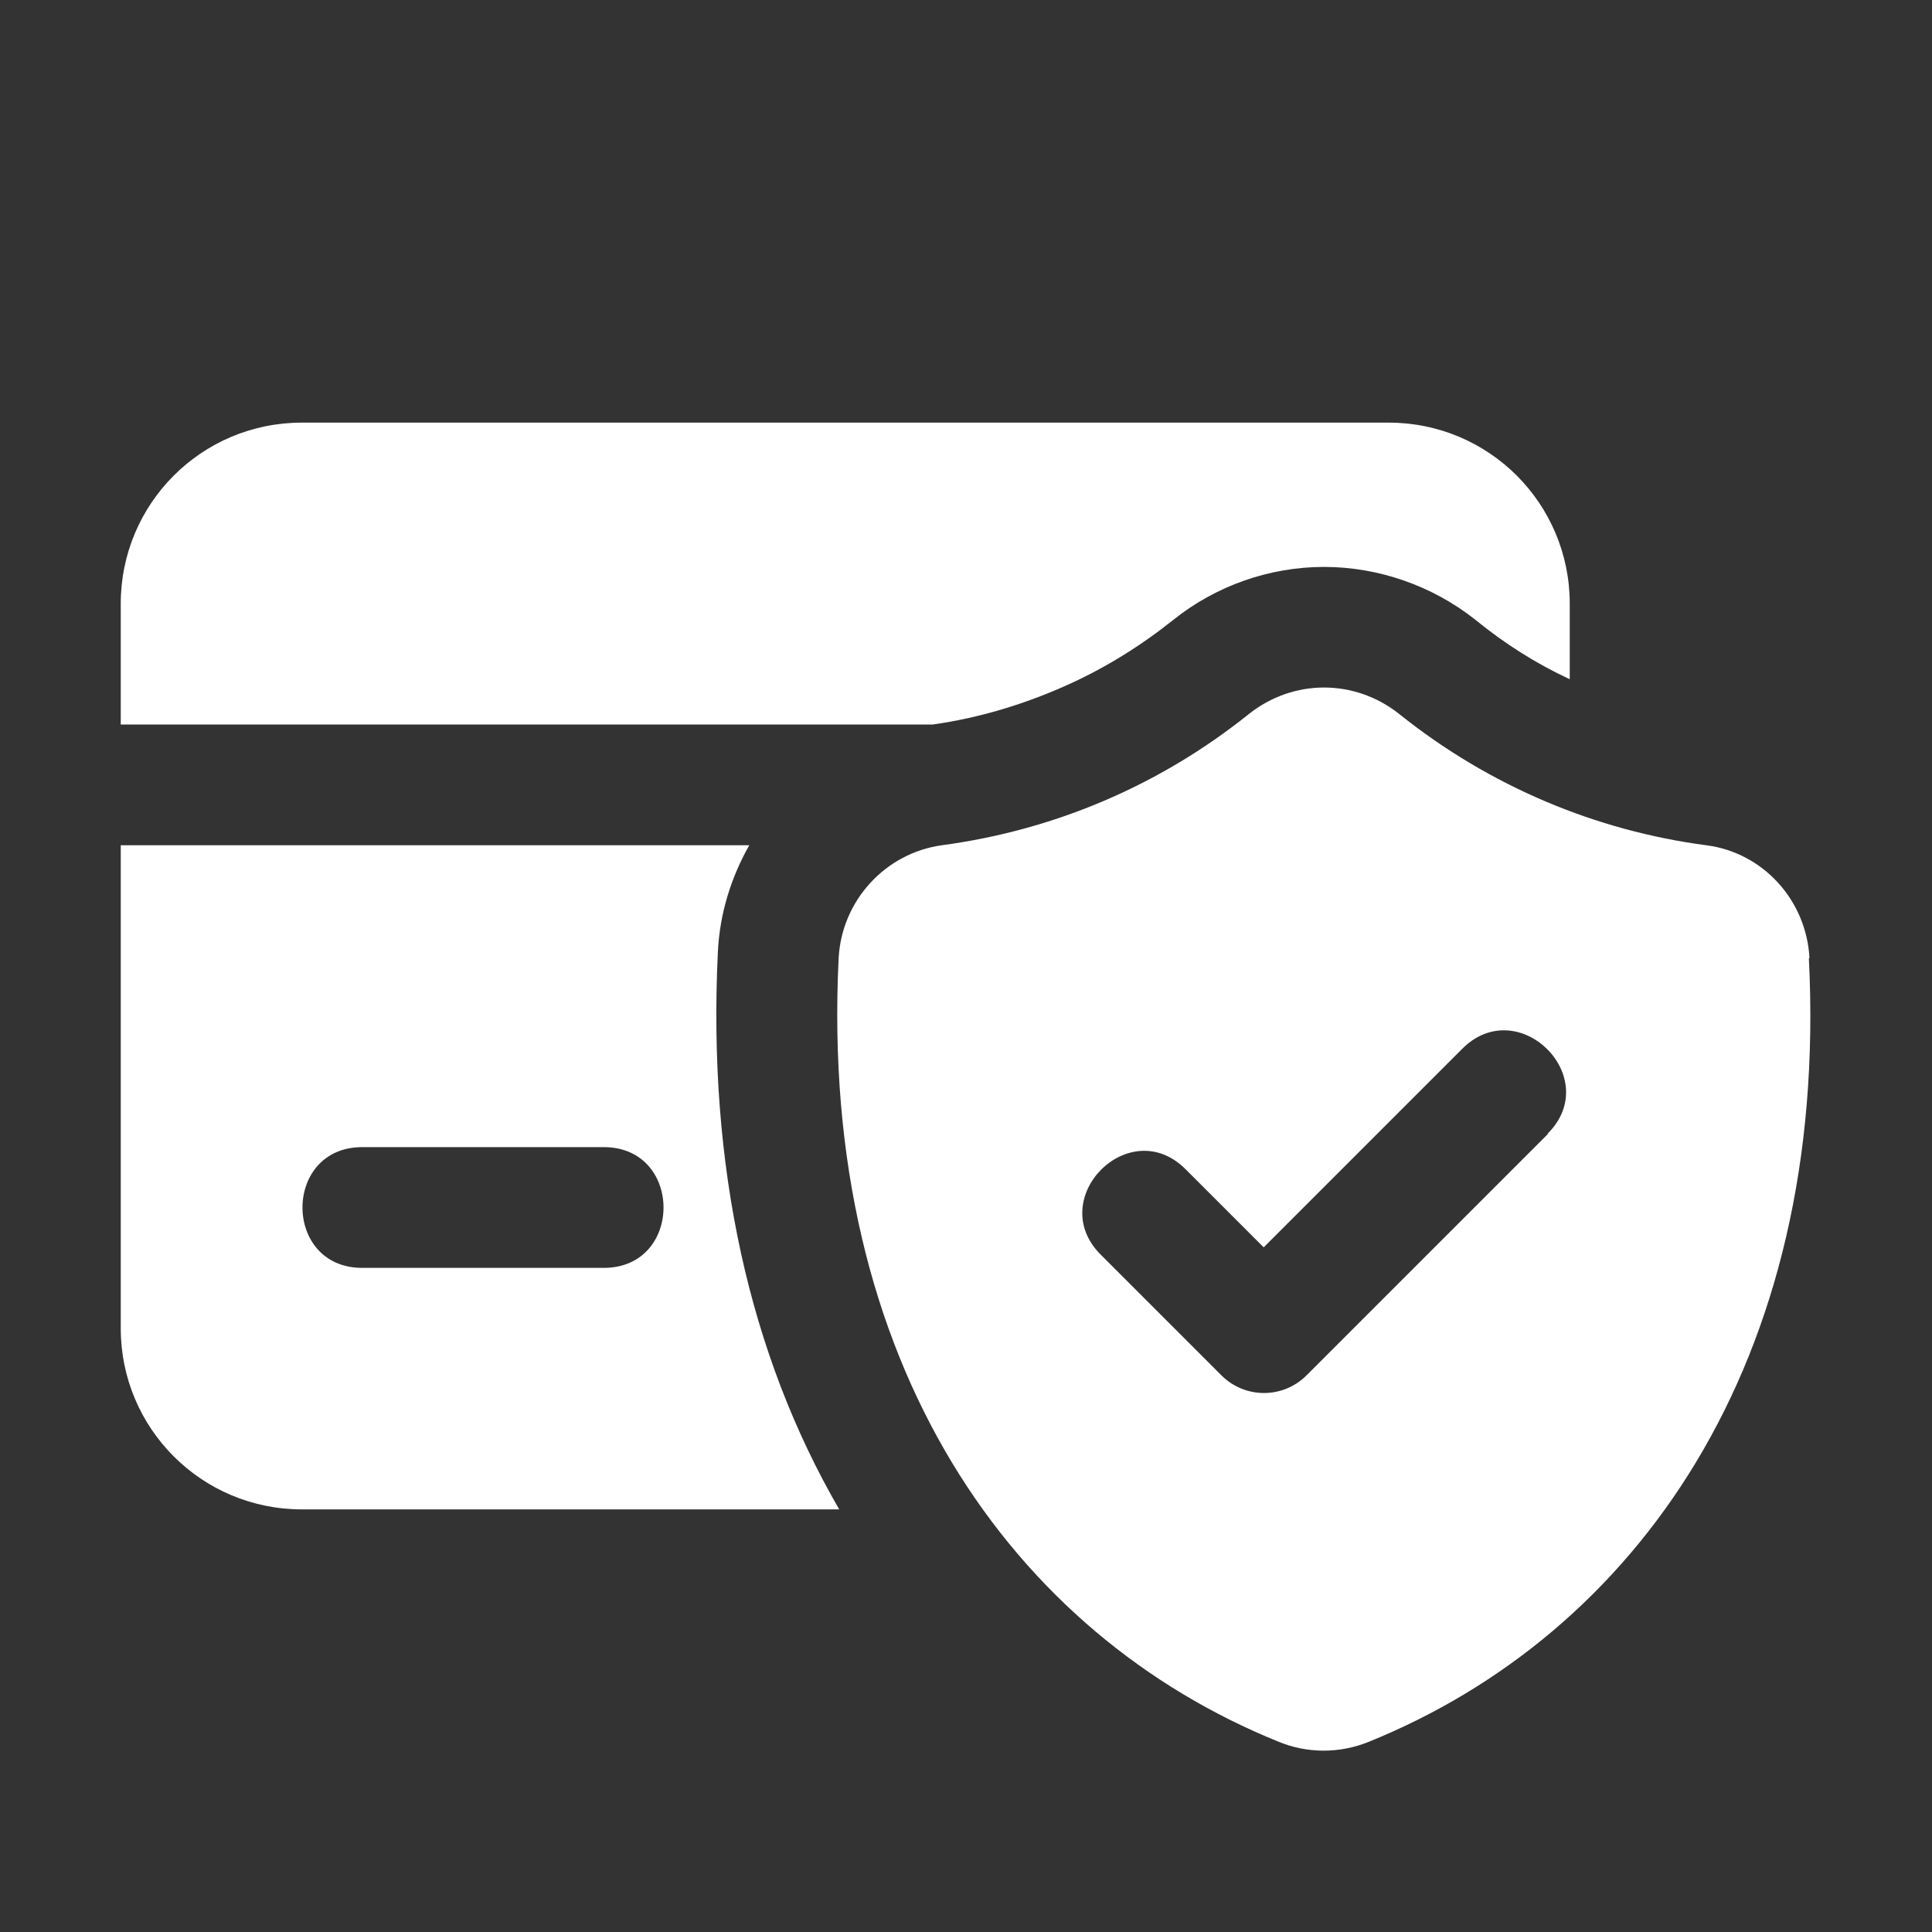
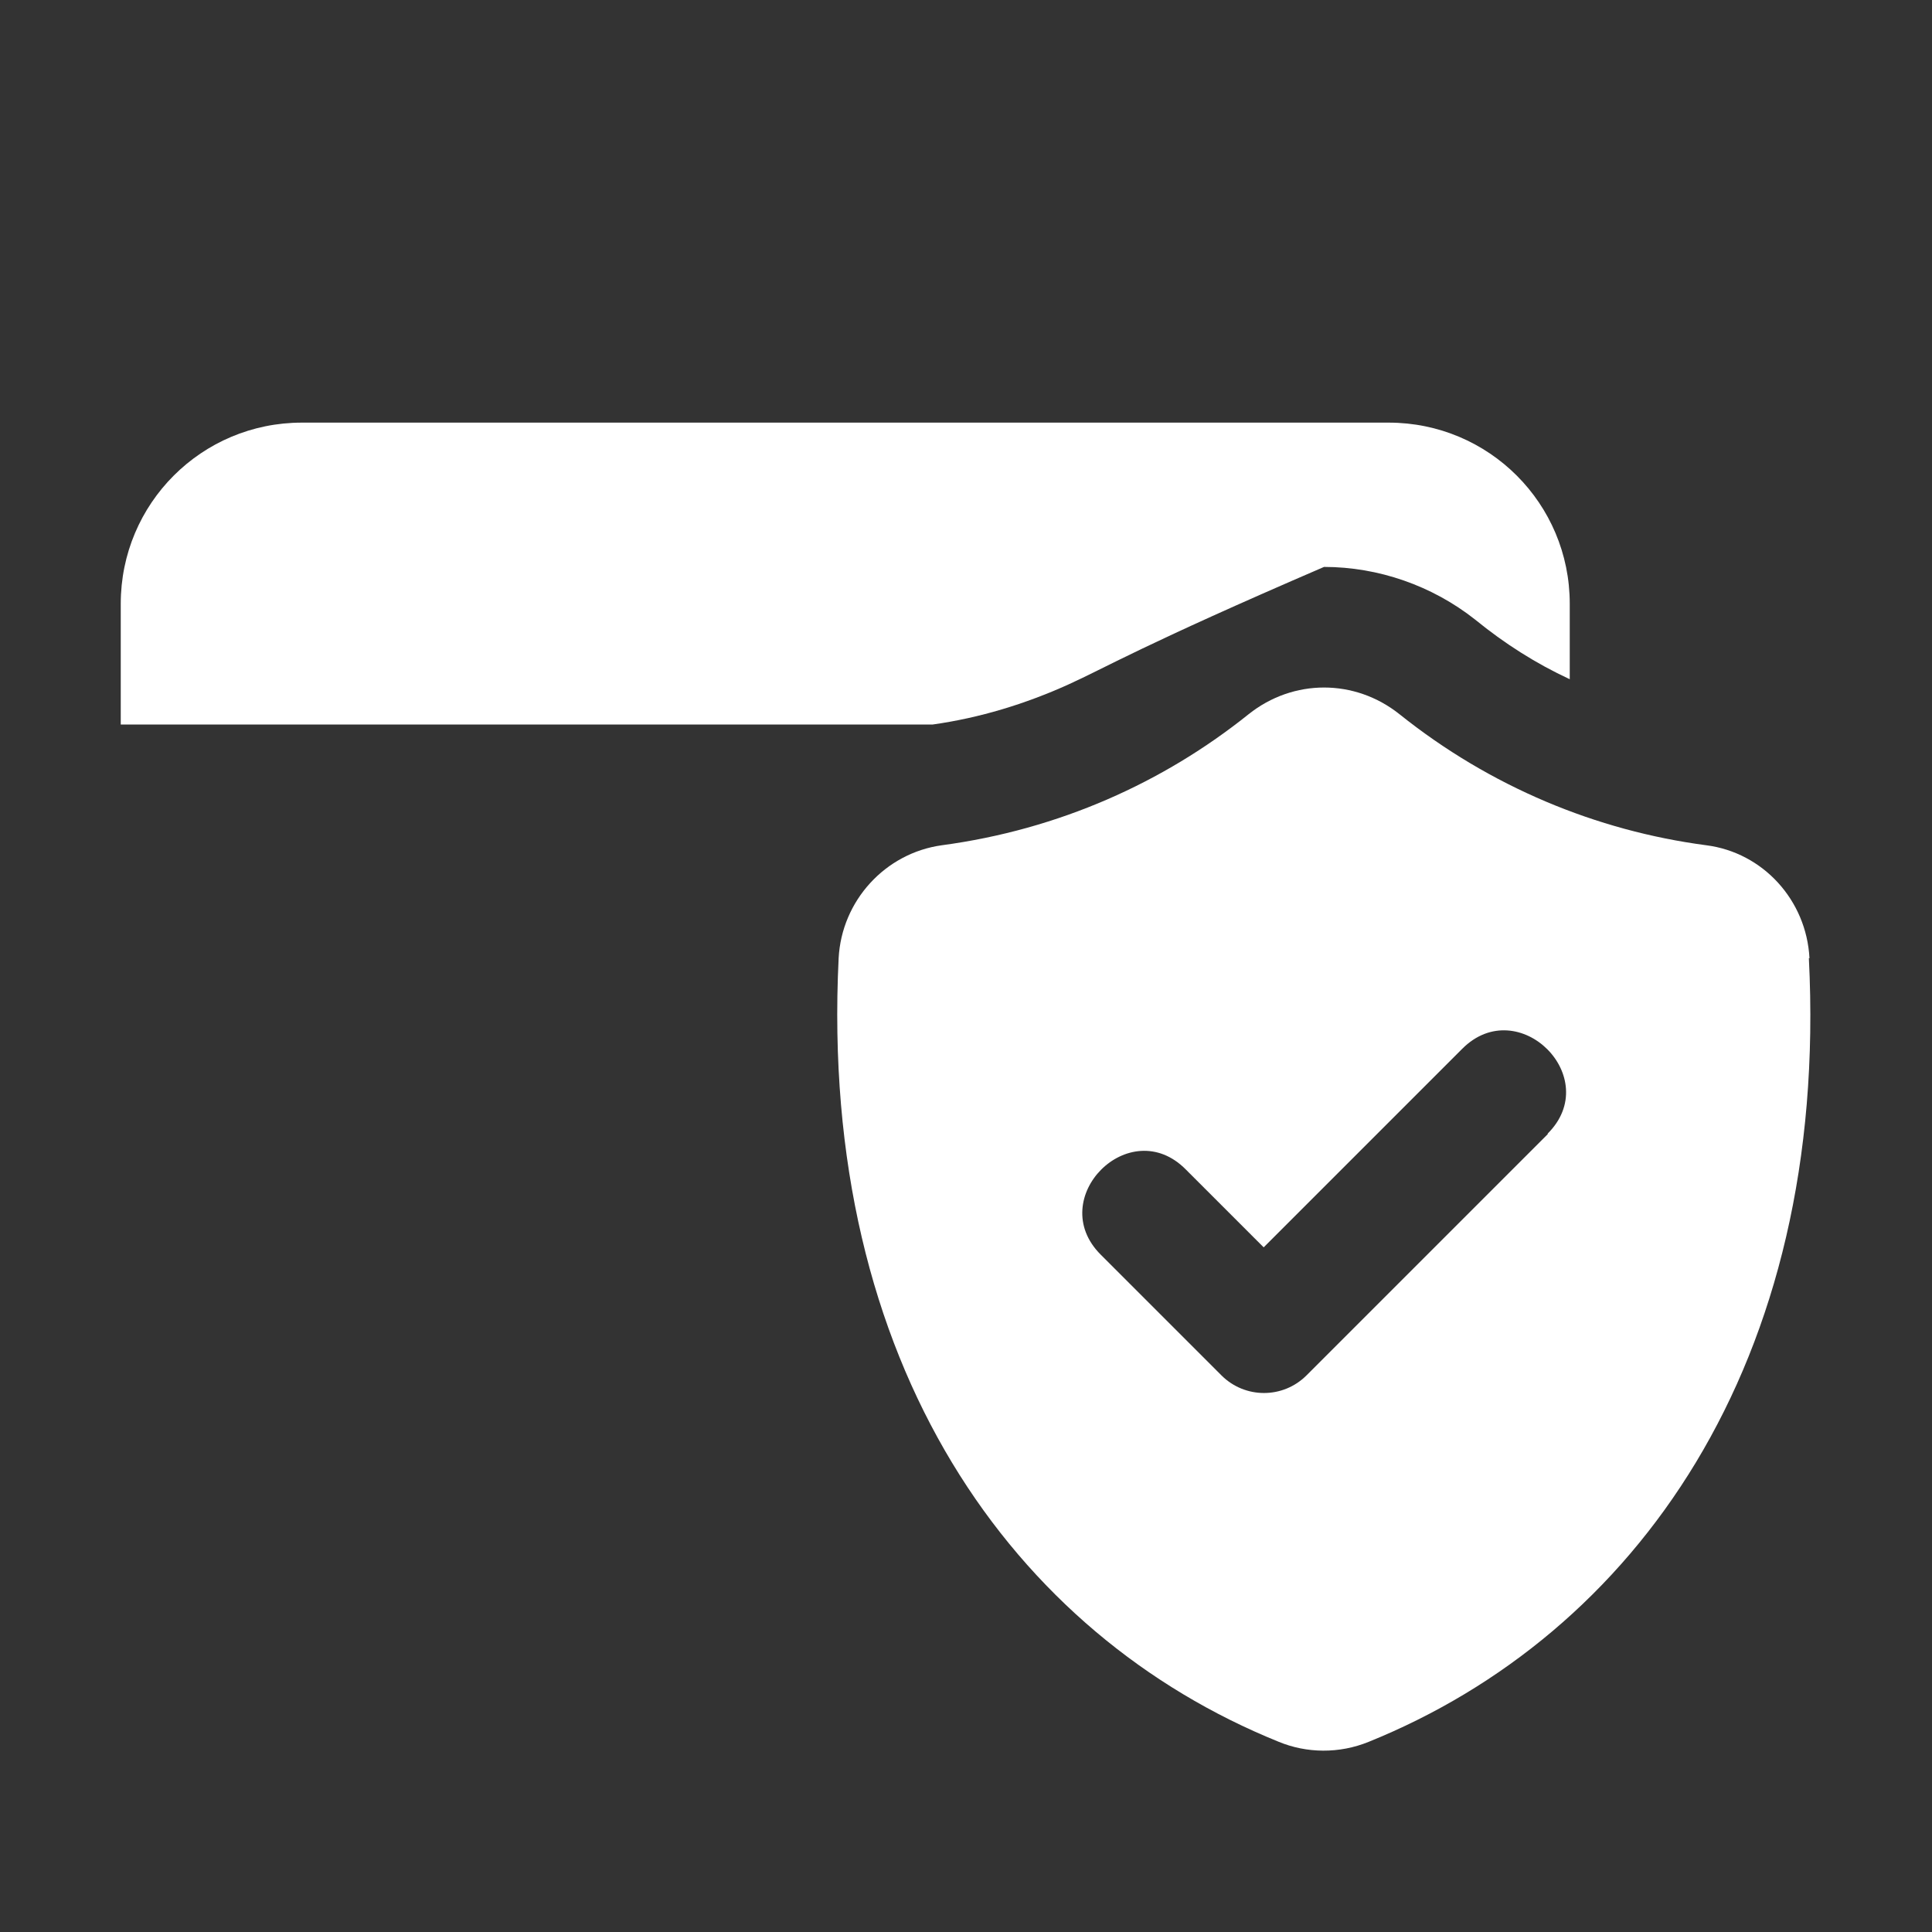
<svg xmlns="http://www.w3.org/2000/svg" width="64" height="64" viewBox="0 0 64 64" fill="none">
  <rect x="0" y="0" width="64" height="64" fill="#333333" stroke="none" />
-   <path d="M52 20V22.5C50.88 21.98 49.84 21.32 48.86 20.52C47.44 19.4 45.66 18.78 43.86 18.78C42.06 18.78 40.28 19.4 38.86 20.54C37.78 21.4 36.62 22.12 35.38 22.68C33.96 23.32 32.46 23.78 30.9 24H4V20C4 16.68 6.68 14 10 14H46C49.32 14 52 16.68 52 20Z" fill="white" />
-   <path d="M23.78 31.54C23.84 30.26 24.22 29.06 24.82 28H4V44C4 47.32 6.68 50 10 50H27.8C24.82 44.86 23.44 38.64 23.78 31.54ZM20 42H12C9.36 42 9.36 38 12 38H20C22.64 38 22.64 42 20 42Z" fill="white" />
+   <path d="M52 20V22.5C50.88 21.98 49.84 21.32 48.86 20.52C47.44 19.4 45.66 18.78 43.86 18.78C37.78 21.4 36.62 22.12 35.38 22.68C33.96 23.32 32.46 23.78 30.9 24H4V20C4 16.68 6.68 14 10 14H46C49.32 14 52 16.68 52 20Z" fill="white" />
  <path d="M59.941 31.74C59.841 29.82 58.401 28.24 56.521 28C52.881 27.52 49.361 26.06 46.361 23.66C44.881 22.48 42.841 22.48 41.361 23.66C38.541 25.92 35.081 27.48 31.201 28C29.321 28.26 27.881 29.84 27.781 31.74C27.121 45.24 33.601 54.16 42.361 57.7C43.281 58.08 44.361 58.1 45.341 57.7C54.141 54.14 60.601 45.2 59.921 31.74H59.941ZM51.281 37.56L43.281 45.56C42.501 46.34 41.241 46.34 40.461 45.56L36.461 41.56C34.601 39.7 37.421 36.86 39.281 38.74L41.861 41.32L48.441 34.74C50.301 32.88 53.141 35.7 51.261 37.56H51.281Z" fill="white" />
</svg>